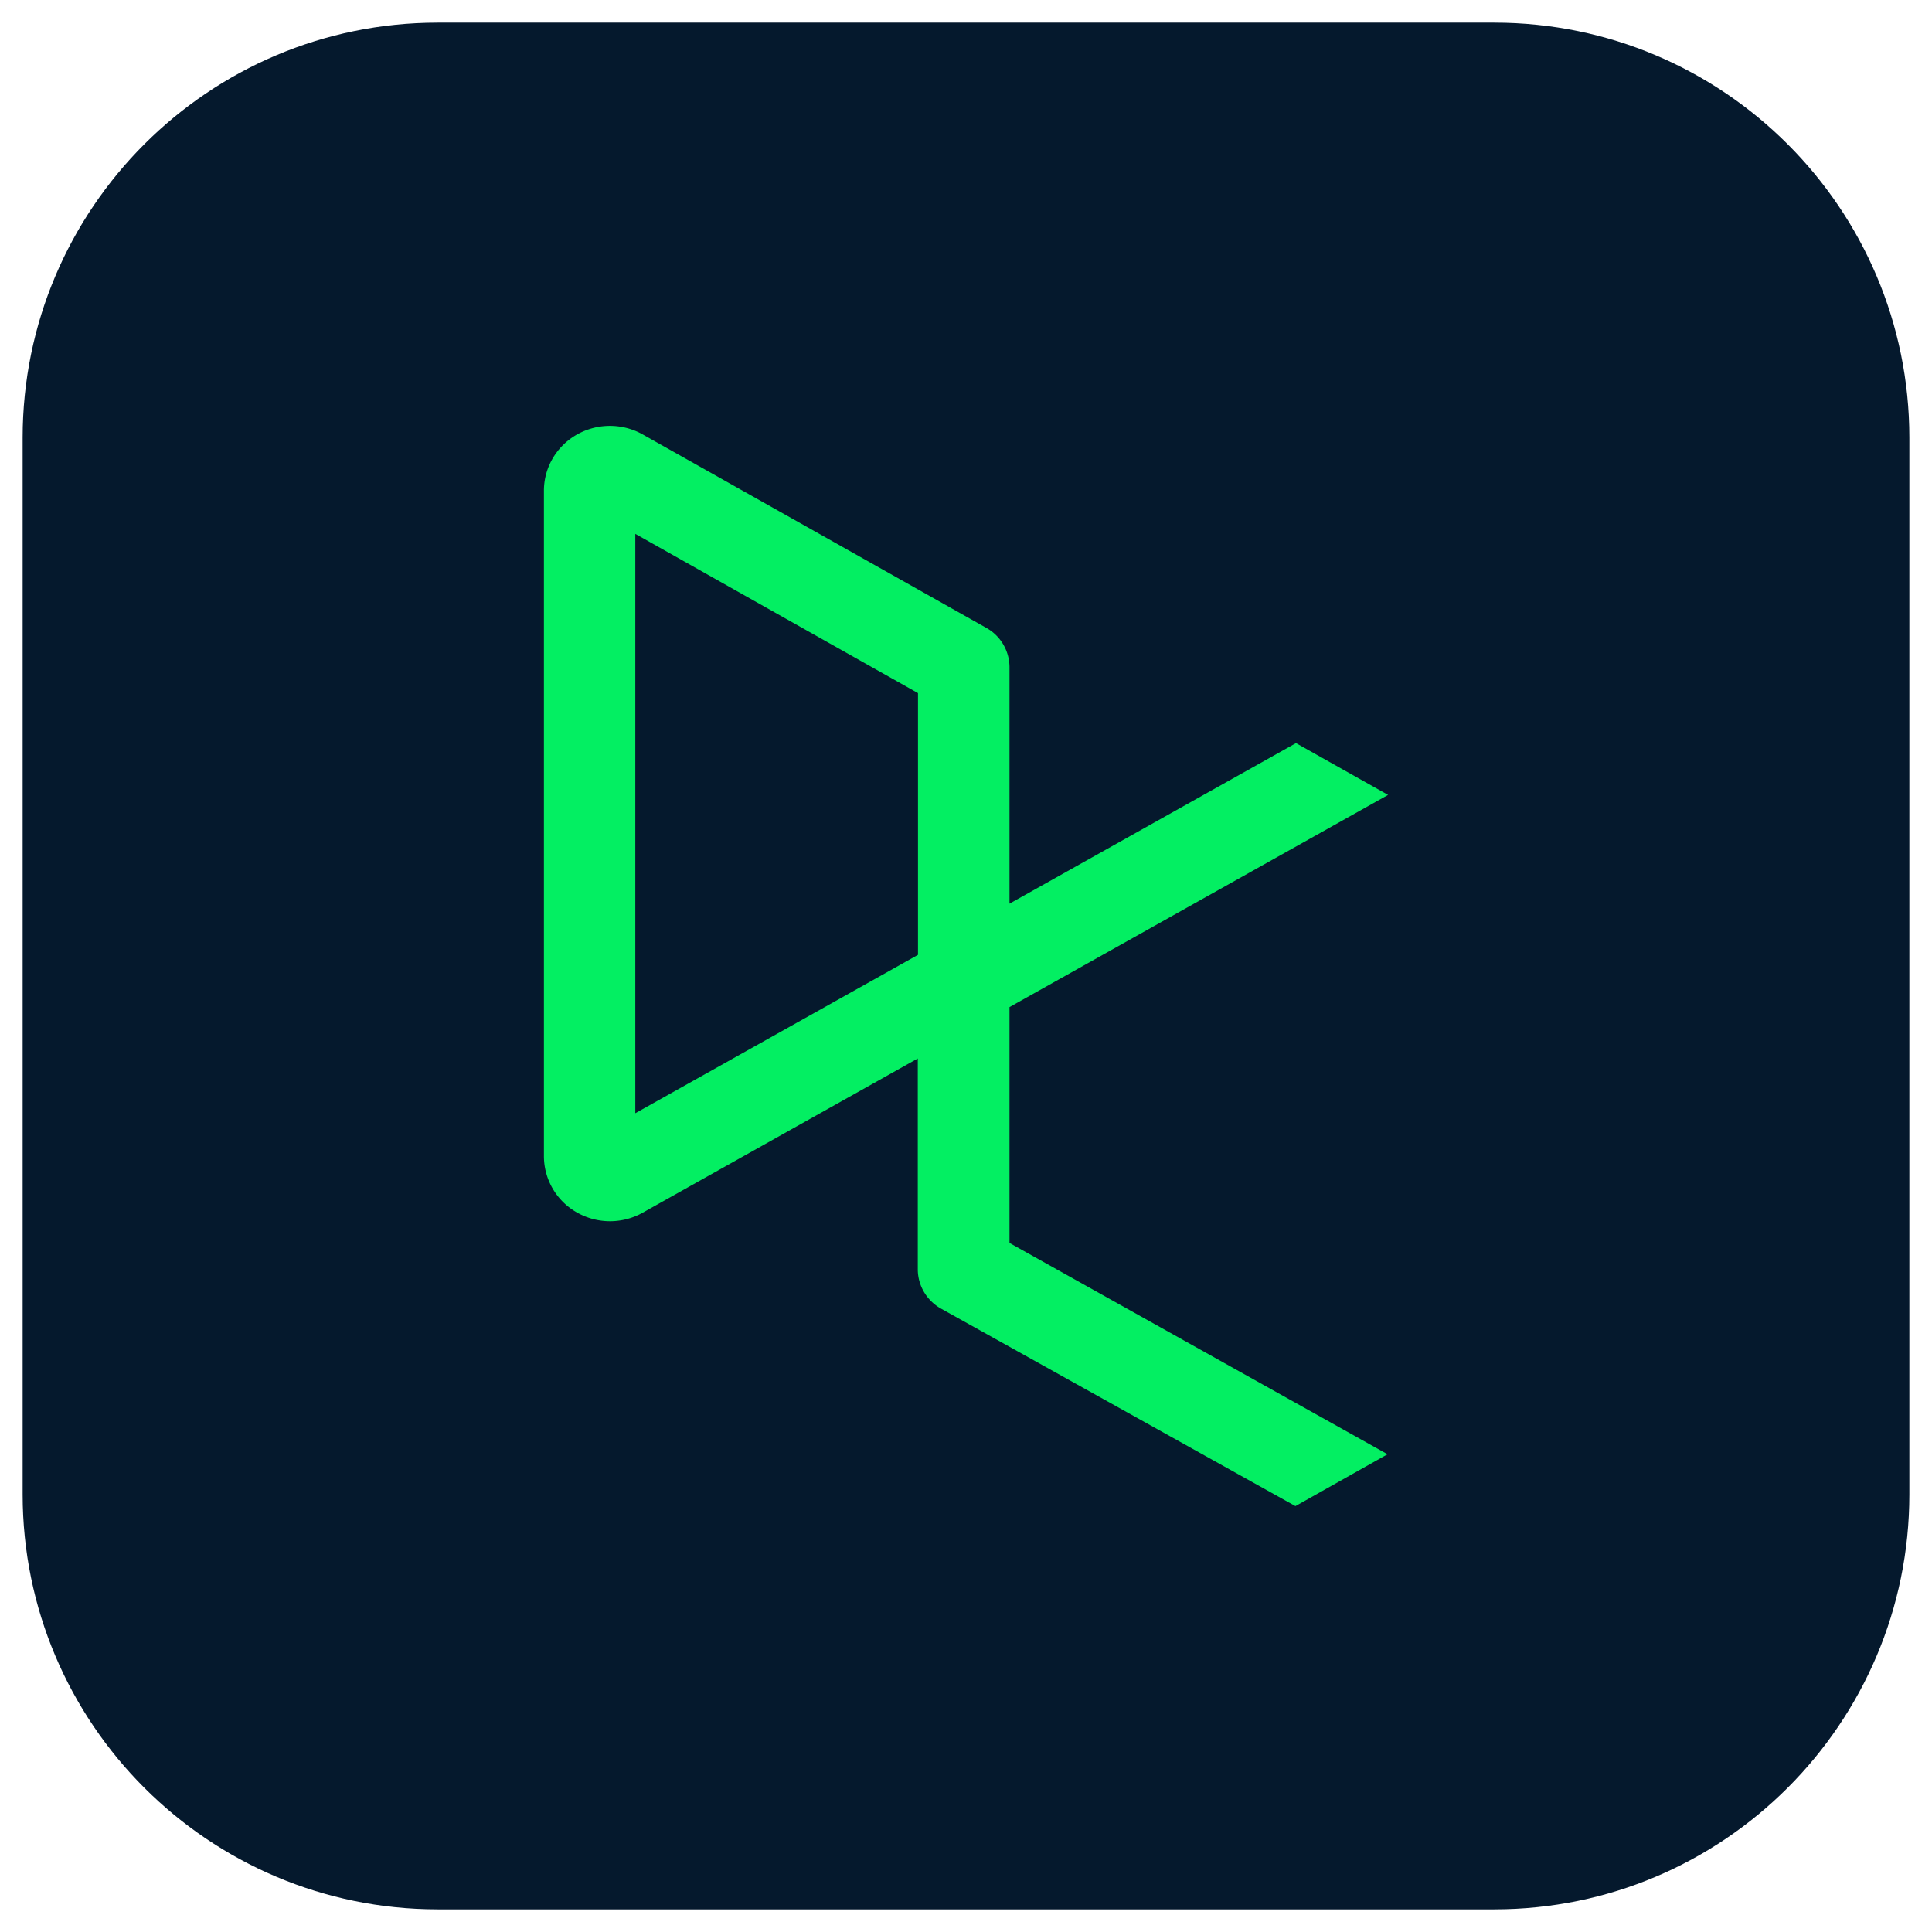
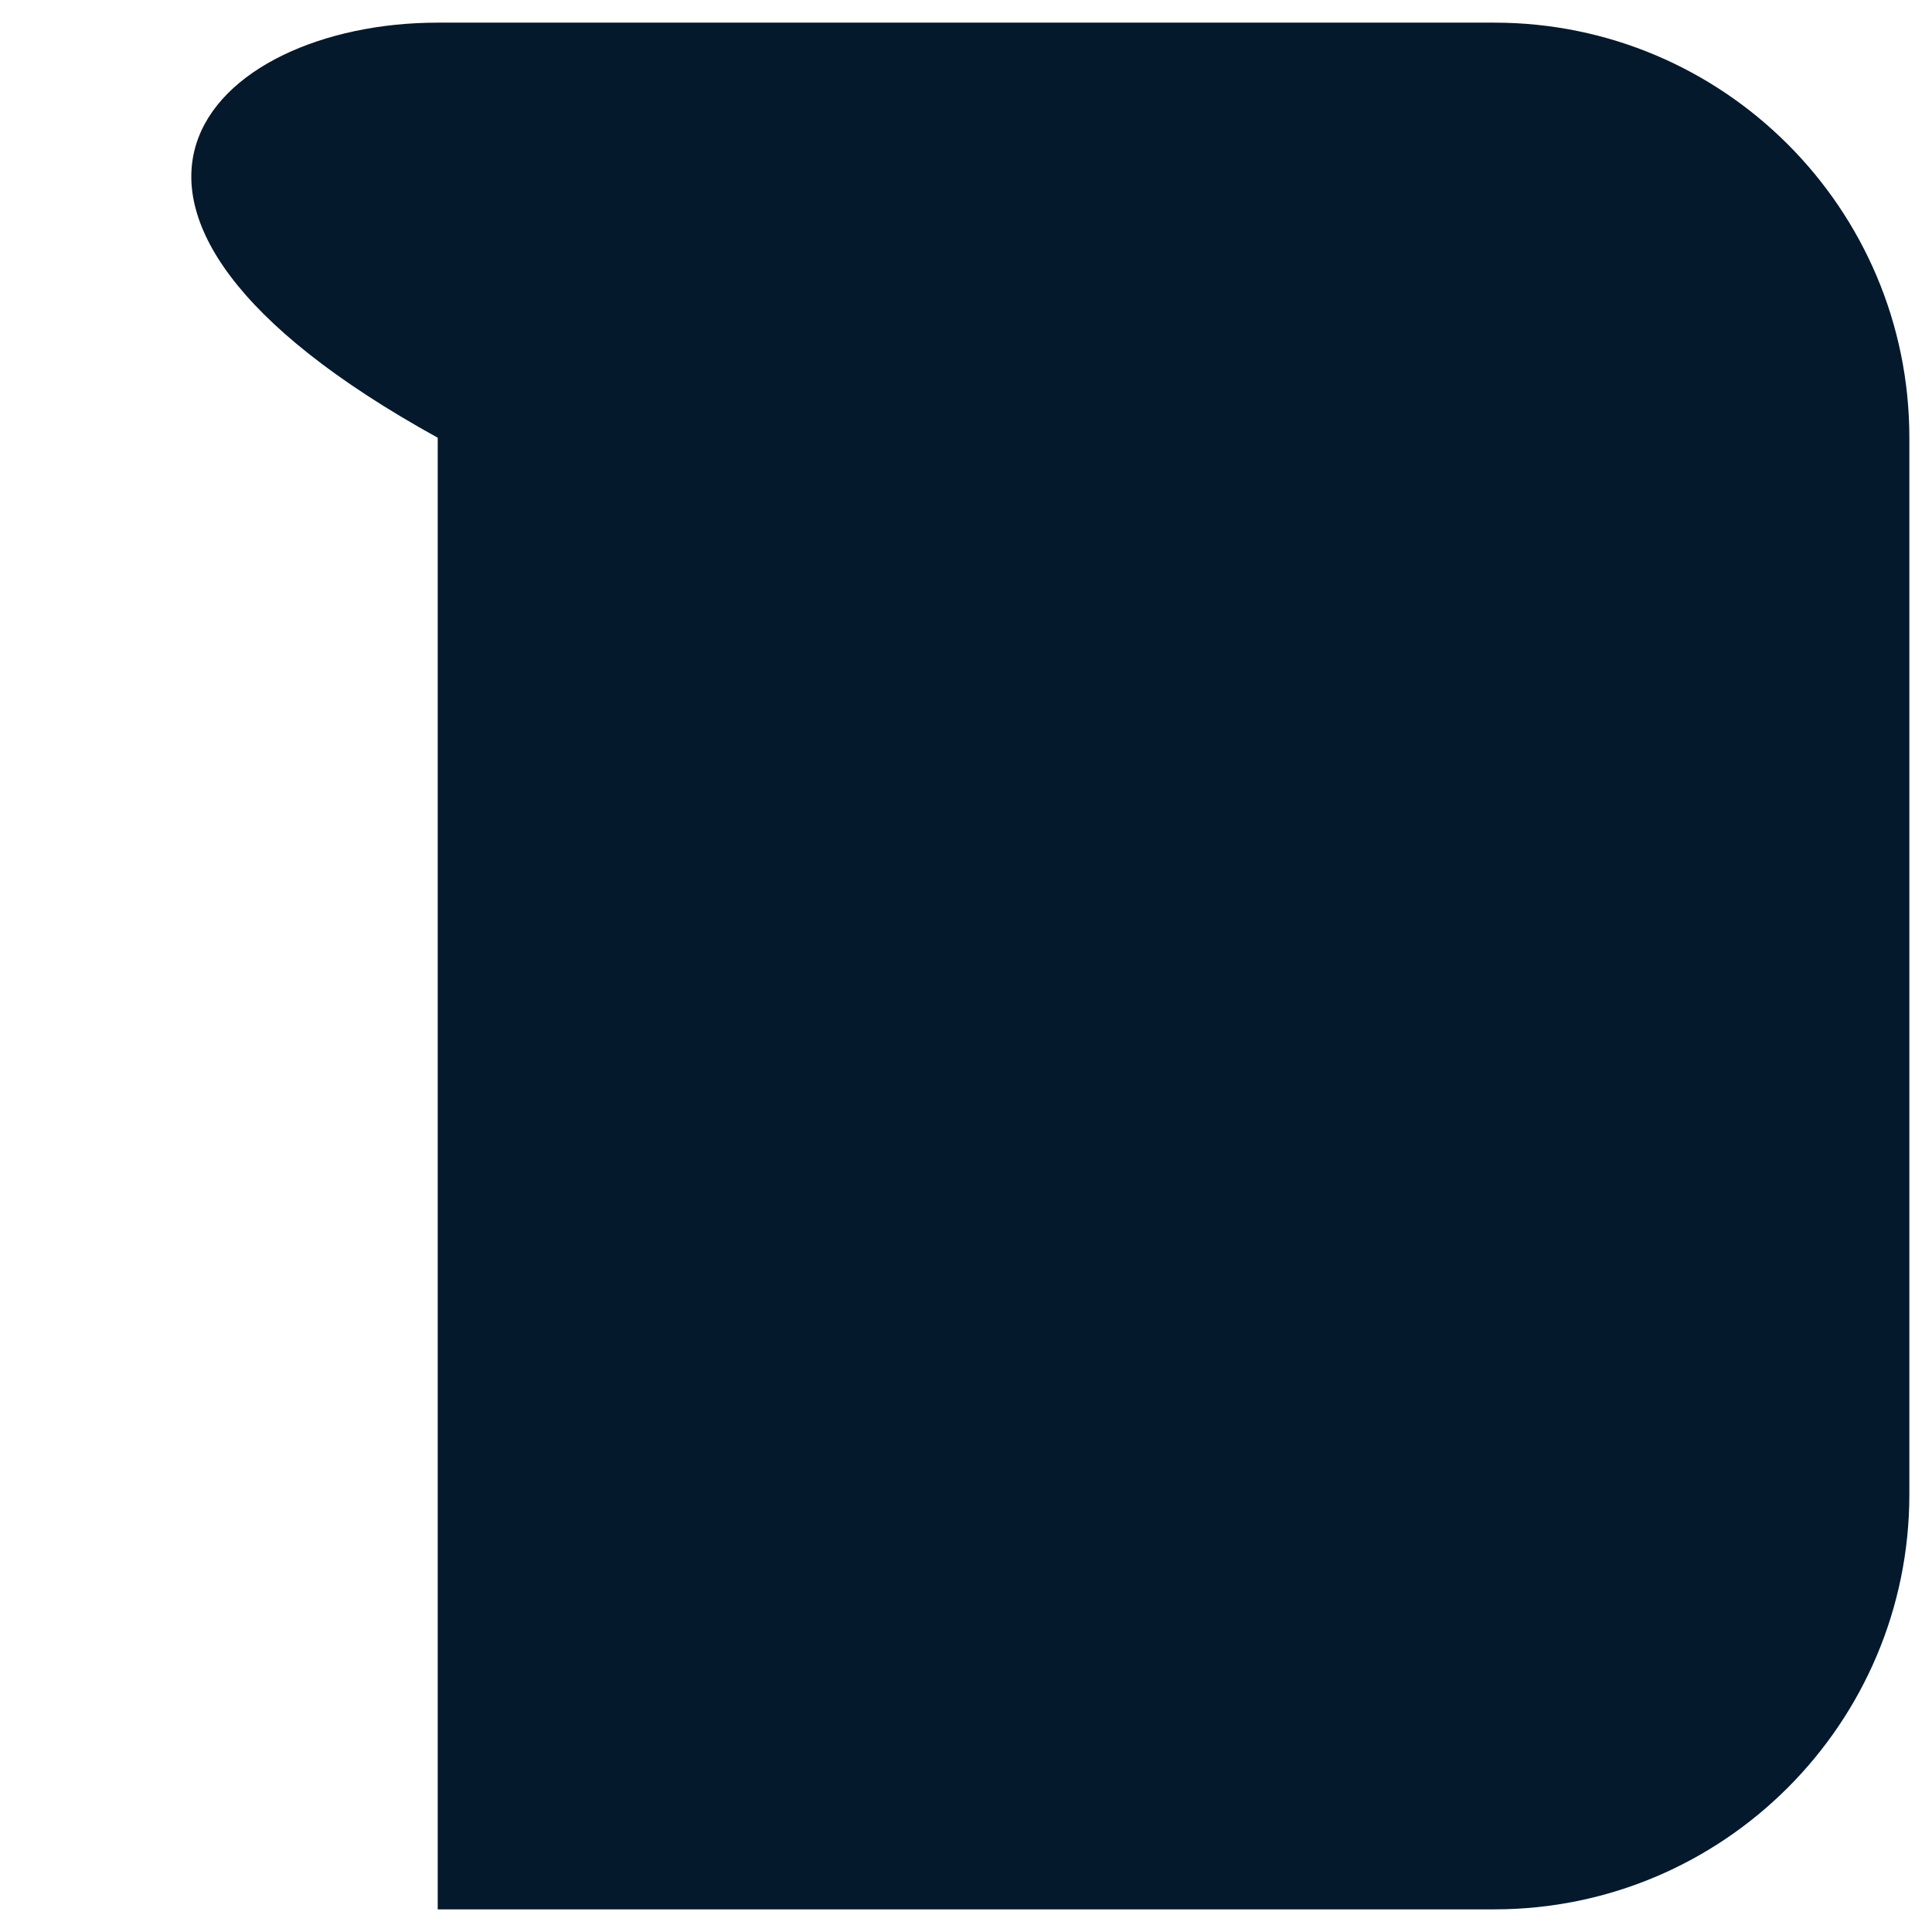
<svg xmlns="http://www.w3.org/2000/svg" viewBox="0 0 512 512" fill-rule="evenodd" clip-rule="evenodd" stroke-linejoin="round" stroke-miterlimit="2">
-   <path d="M506 116v280c0 60.711-49.29 110-110 110H116C55.289 506 6 456.711 6 396V116C6 55.29 55.289 6 116 6h280c60.71 0 110 49.29 110 110z" fill="#05192d" />
-   <path d="M243.277 183.684v69.36l-74.914 41.971V141.482l74.914 42.202zm24.25 145.723V266.89l100.33-56.227-24.408-13.731-75.922 42.548v-62.726a11.971 11.971 0 00-6.089-10.33l-91.395-51.45a17.799 17.799 0 00-17.69.504c-5.112 3.149-8.22 8.66-8.209 14.592v176.303a17.144 17.144 0 008.199 14.624 17.772 17.772 0 0016.975.903l.693-.347 73.213-41.047v55.923c.021 4.273 2.352 8.22 6.12 10.351l93.958 52.354 24.407-13.742-100.182-55.997v.01z" fill="#03ef62" />
+   <path d="M506 116v280c0 60.711-49.29 110-110 110H116V116C6 55.29 55.289 6 116 6h280c60.71 0 110 49.29 110 110z" fill="#05192d" />
</svg>